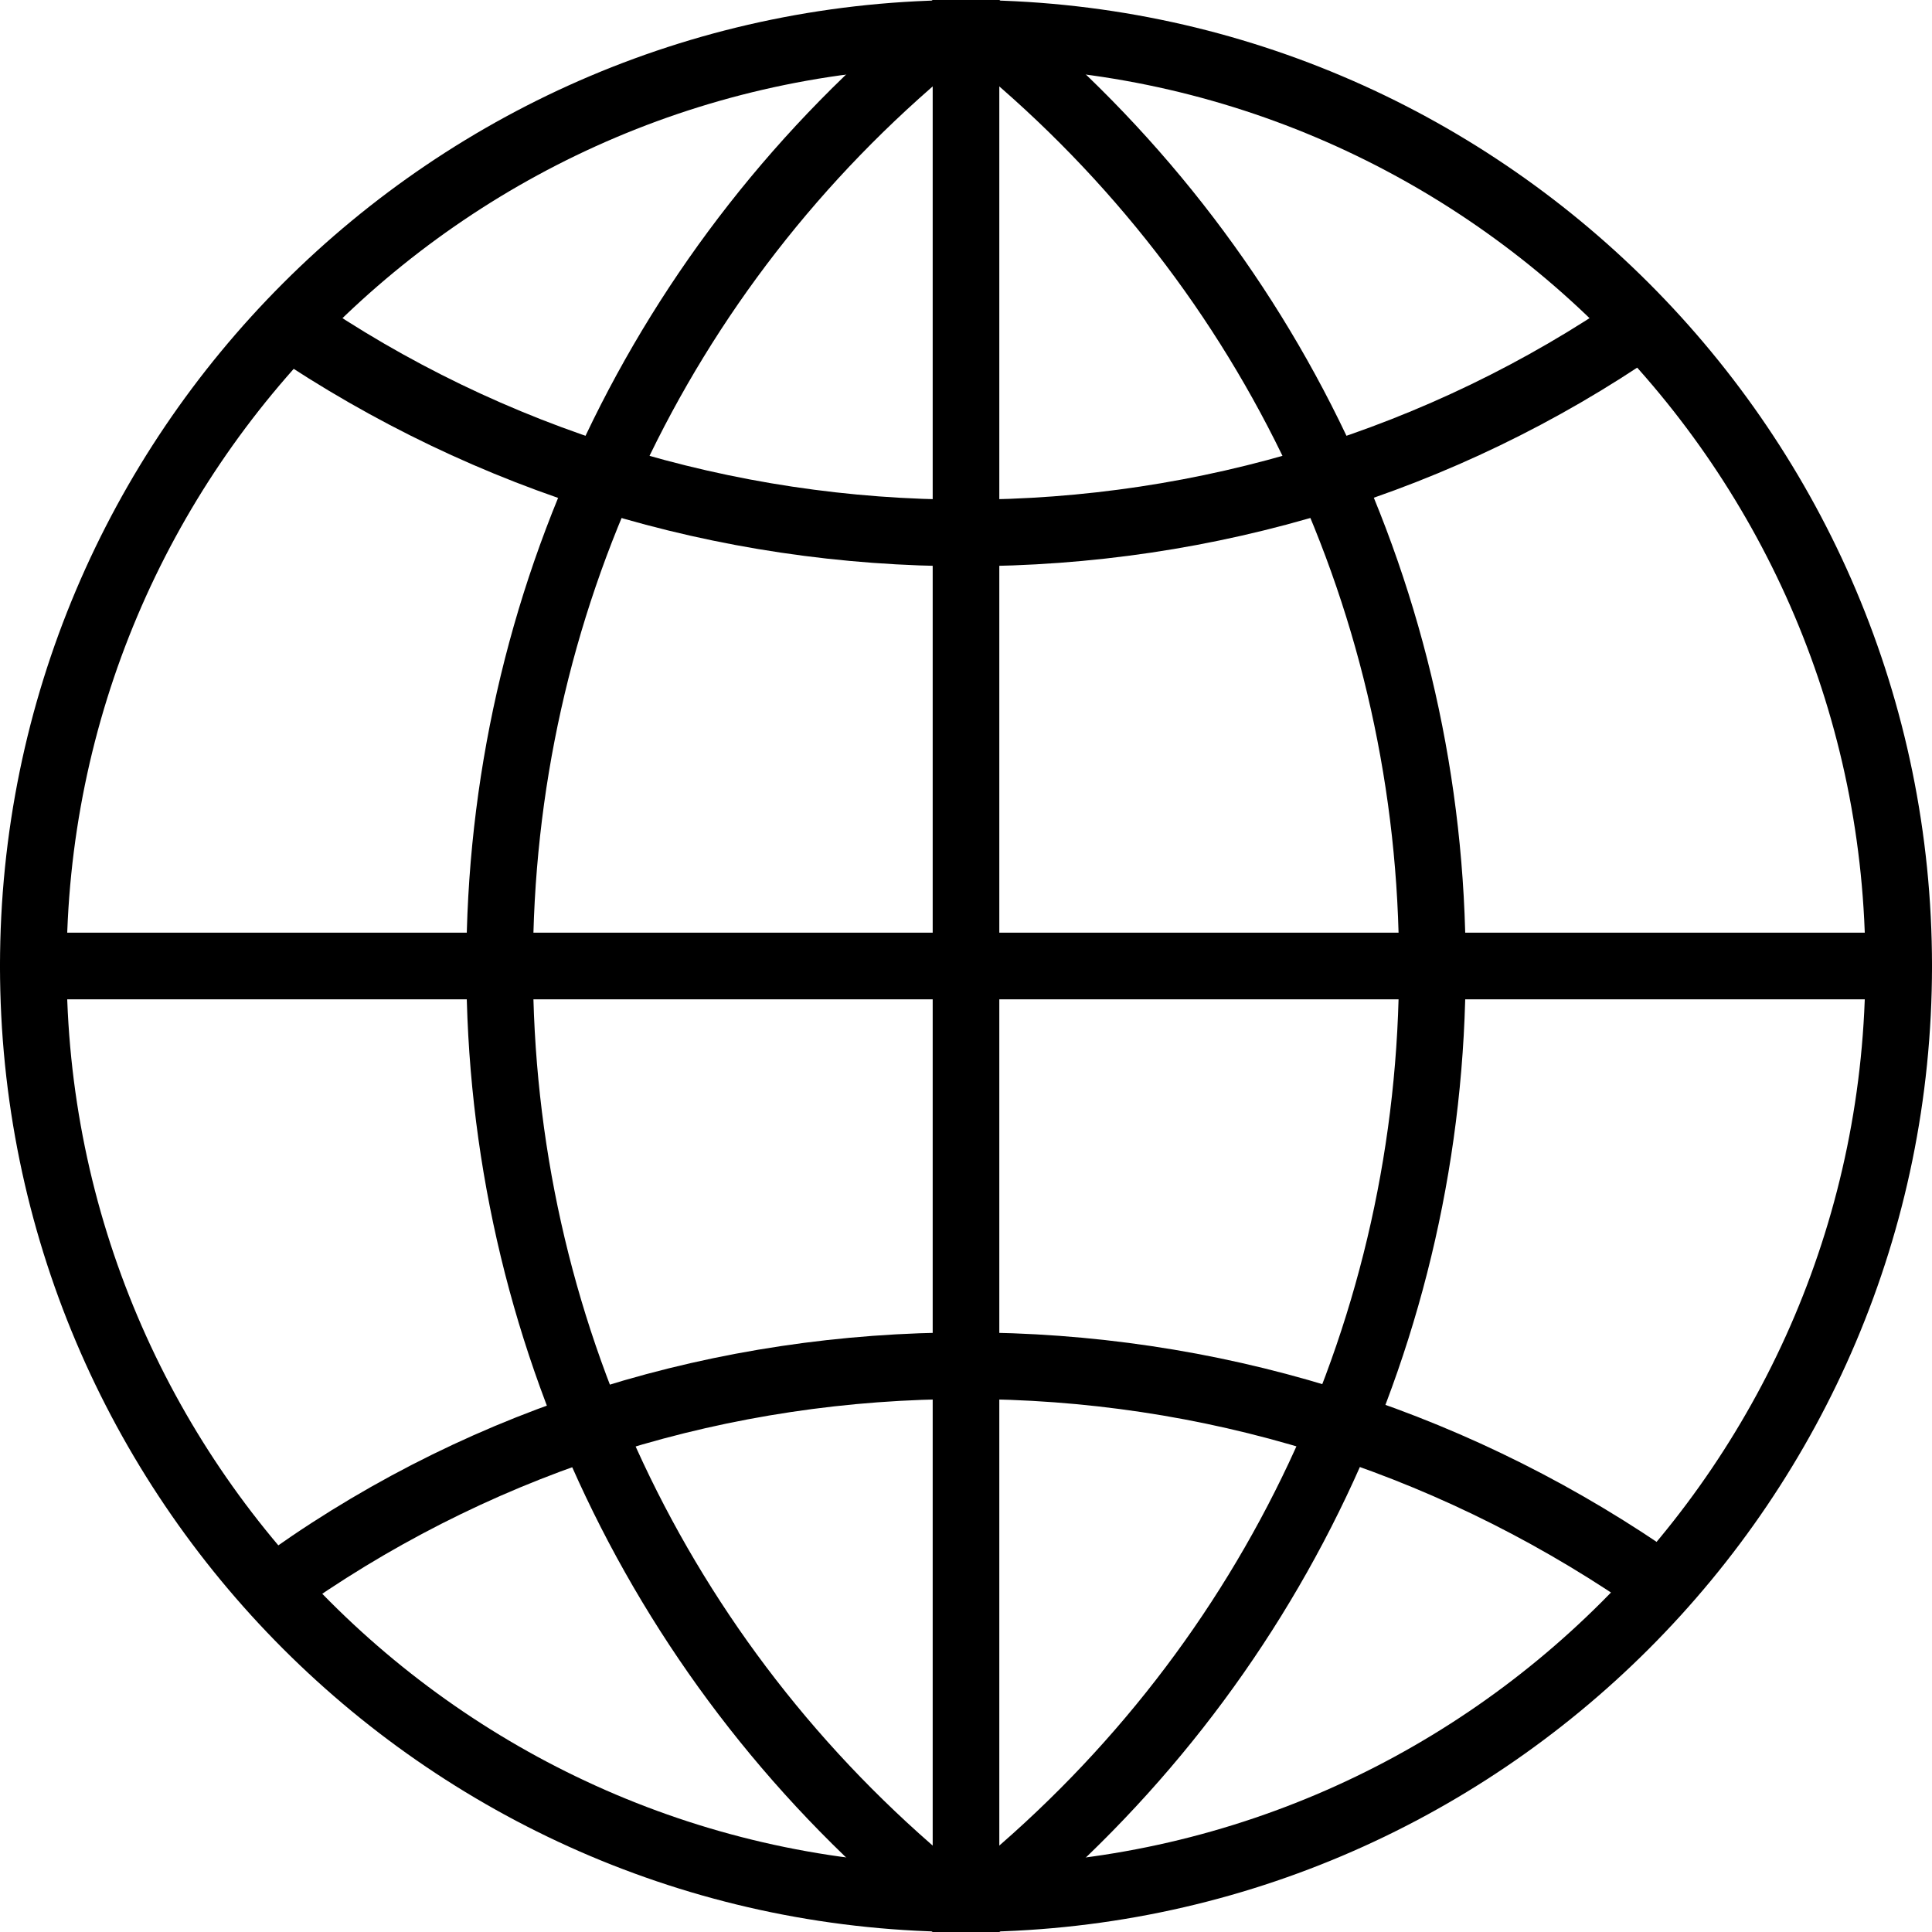
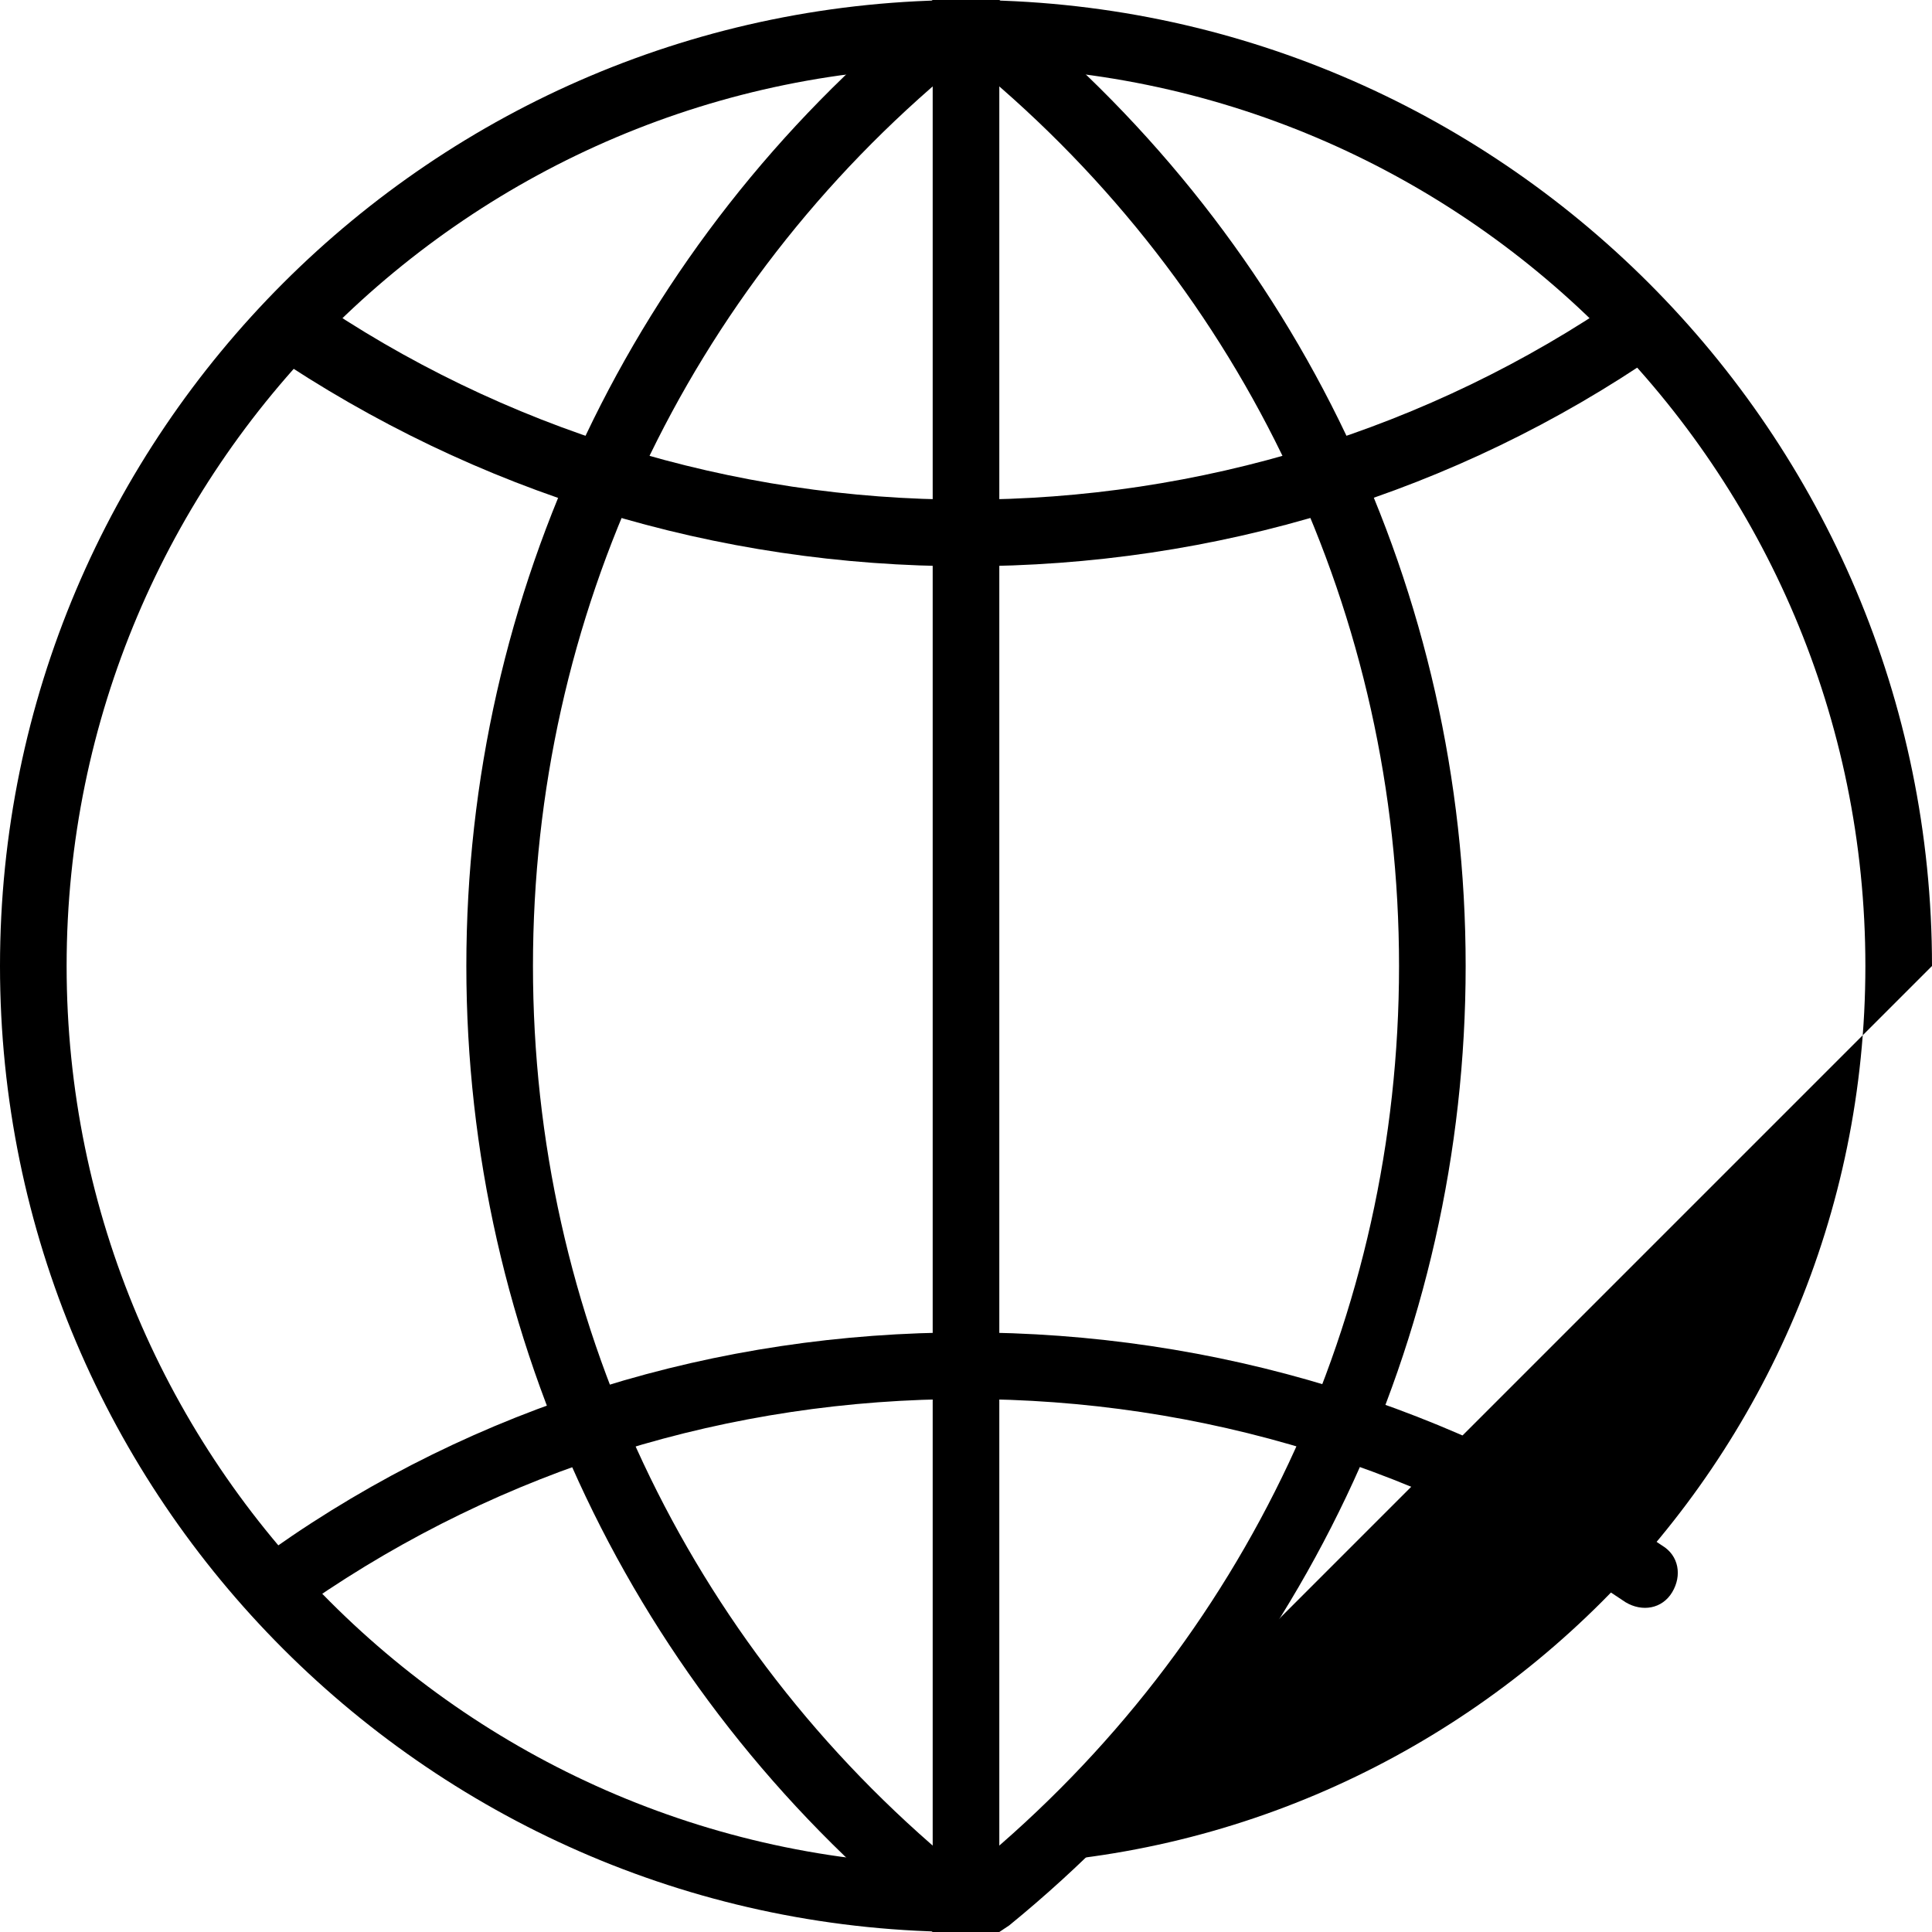
<svg xmlns="http://www.w3.org/2000/svg" version="1.1" id="Layer_1" x="0px" y="0px" viewBox="0 0 58 58" style="enable-background:new 0 0 58 58;" xml:space="preserve">
  <title>58 -Web- (Outline)</title>
  <desc>Created with Sketch.</desc>
  <g id="Page-1">
    <g id="News-_x26_-Media---Outline" transform="translate(-961, -1003)">
      <g id="_x35_8--Web--_x28_Outline_x29_" transform="translate(962, 1004)">
        <path d="M28,57c-0.6,0-1-0.4-1-1V0c0-0.6,0.4-1,1-1s1,0.4,1,1v56C29,56.6,28.6,57,28,57z" />
        <path d="M28,57c-0.1,0-0.3,0-0.4,0L27,57l-0.3-0.2C18,49.7,13,39.2,13,28c0-11.2,5-21.7,13.7-28.8L27-1l0.6,0c0.1,0,0.3,0,0.4,0     c0.6,0,1,0.4,1,1s-0.4,1-1,1c-0.1,0-0.2,0-0.3,0C19.6,7.7,15,17.5,15,28c0,10.5,4.6,20.3,12.7,27c0.1,0,0.2,0,0.3,0     c0.6,0,1,0.4,1,1S28.6,57,28,57z" />
        <path d="M28,16c-7.5,0-14.7-2.2-20.9-6.4C6.7,9.2,6.6,8.6,6.9,8.2c0.3-0.5,0.9-0.6,1.4-0.3c5.8,4,12.7,6.1,19.7,6.1     s13.9-2.1,19.7-6.1c0.5-0.3,1.1-0.2,1.4,0.3c0.3,0.5,0.2,1.1-0.3,1.4C42.7,13.8,35.5,16,28,16z" />
-         <path d="M56,29H0c-0.6,0-1-0.4-1-1s0.4-1,1-1h56c0.6,0,1,0.4,1,1S56.6,29,56,29z" />
-         <path d="M28,57C12,57-1,44-1,28C-1,12,12-1,28-1c16,0,29,13,29,29C57,44,44,57,28,57z M28,1C13.1,1,1,13.1,1,28s12.1,27,27,27     s27-12.1,27-27S42.9,1,28,1z" />
+         <path d="M28,57C12,57-1,44-1,28C-1,12,12-1,28-1c16,0,29,13,29,29z M28,1C13.1,1,1,13.1,1,28s12.1,27,27,27     s27-12.1,27-27S42.9,1,28,1z" />
        <path d="M7.7,47.3c-0.3,0-0.6-0.2-0.8-0.4c-0.3-0.5-0.2-1.1,0.3-1.4C13.3,41.2,20.5,39,28,39s14.7,2.2,20.9,6.4     c0.5,0.3,0.6,0.9,0.3,1.4c-0.3,0.5-0.9,0.6-1.4,0.3C41.9,43.1,35.1,41,28,41c-7.1,0-13.9,2.1-19.7,6.1     C8.1,47.2,7.9,47.3,7.7,47.3z" />
        <path d="M28,57c-0.6,0-1-0.4-1-1s0.4-1,1-1c0.1,0,0.2,0,0.3,0C36.4,48.3,41,38.5,41,28c0-10.5-4.6-20.3-12.7-27     c-0.1,0-0.2,0-0.3,0c-0.6,0-1-0.4-1-1s0.4-1,1-1c0.1,0,0.3,0,0.4,0L29-1l0.3,0.2C38,6.3,43,16.8,43,28c0,11.2-5,21.7-13.7,28.8     L29,57l-0.6,0C28.3,57,28.1,57,28,57z" />
      </g>
    </g>
  </g>
</svg>